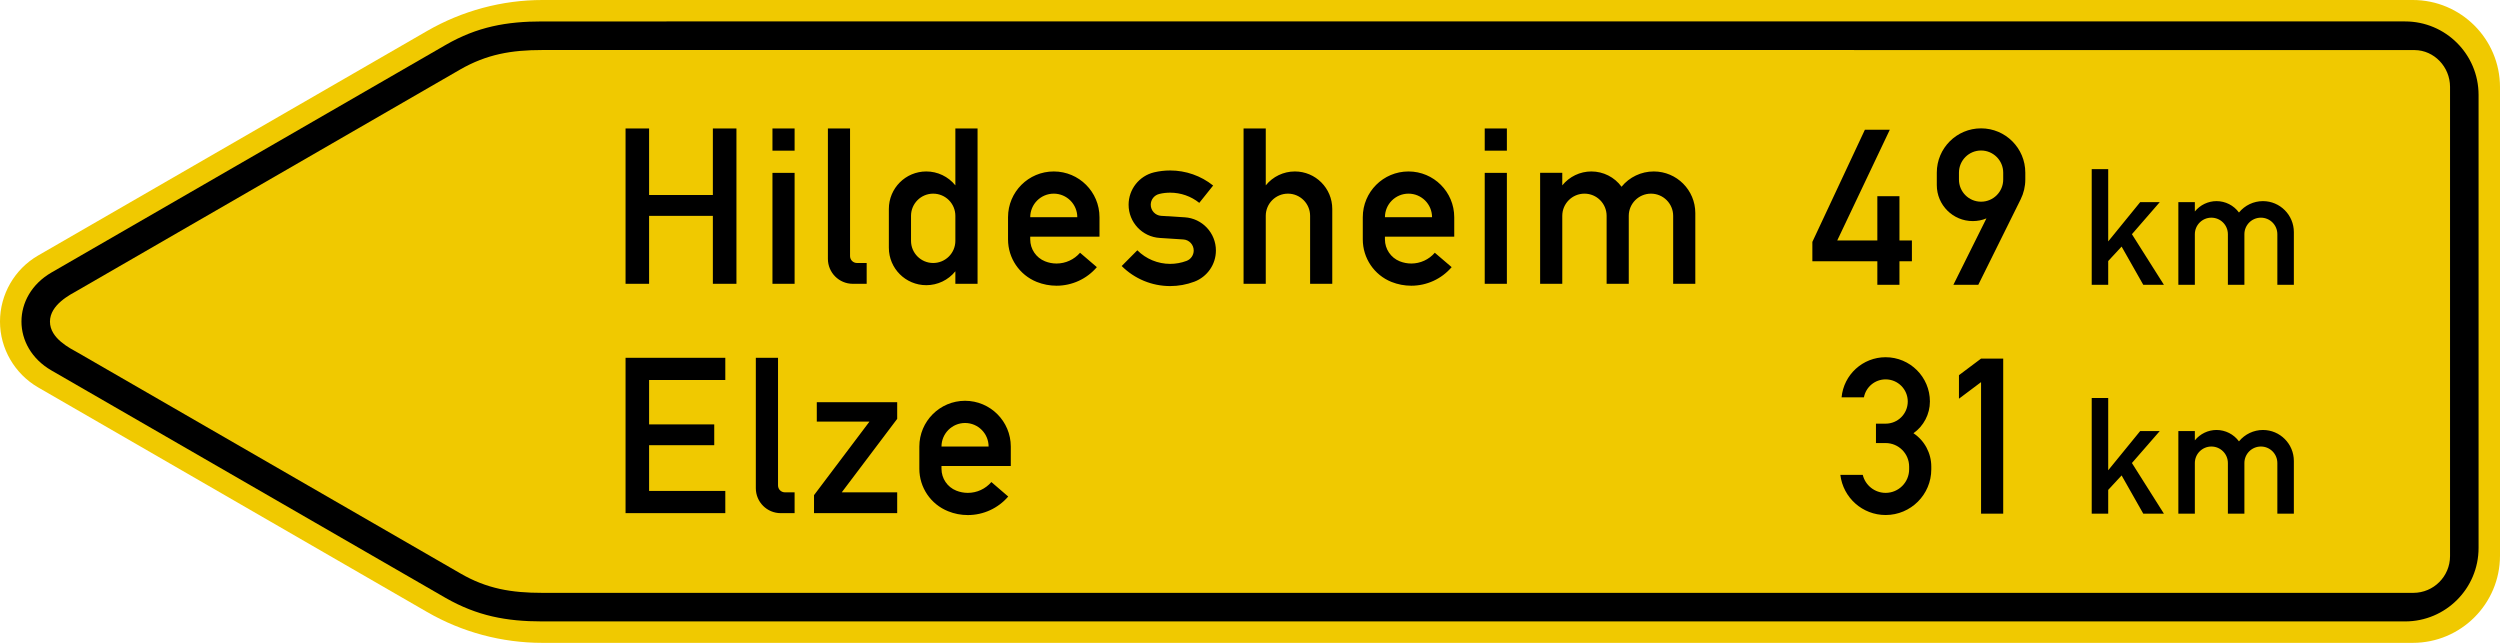
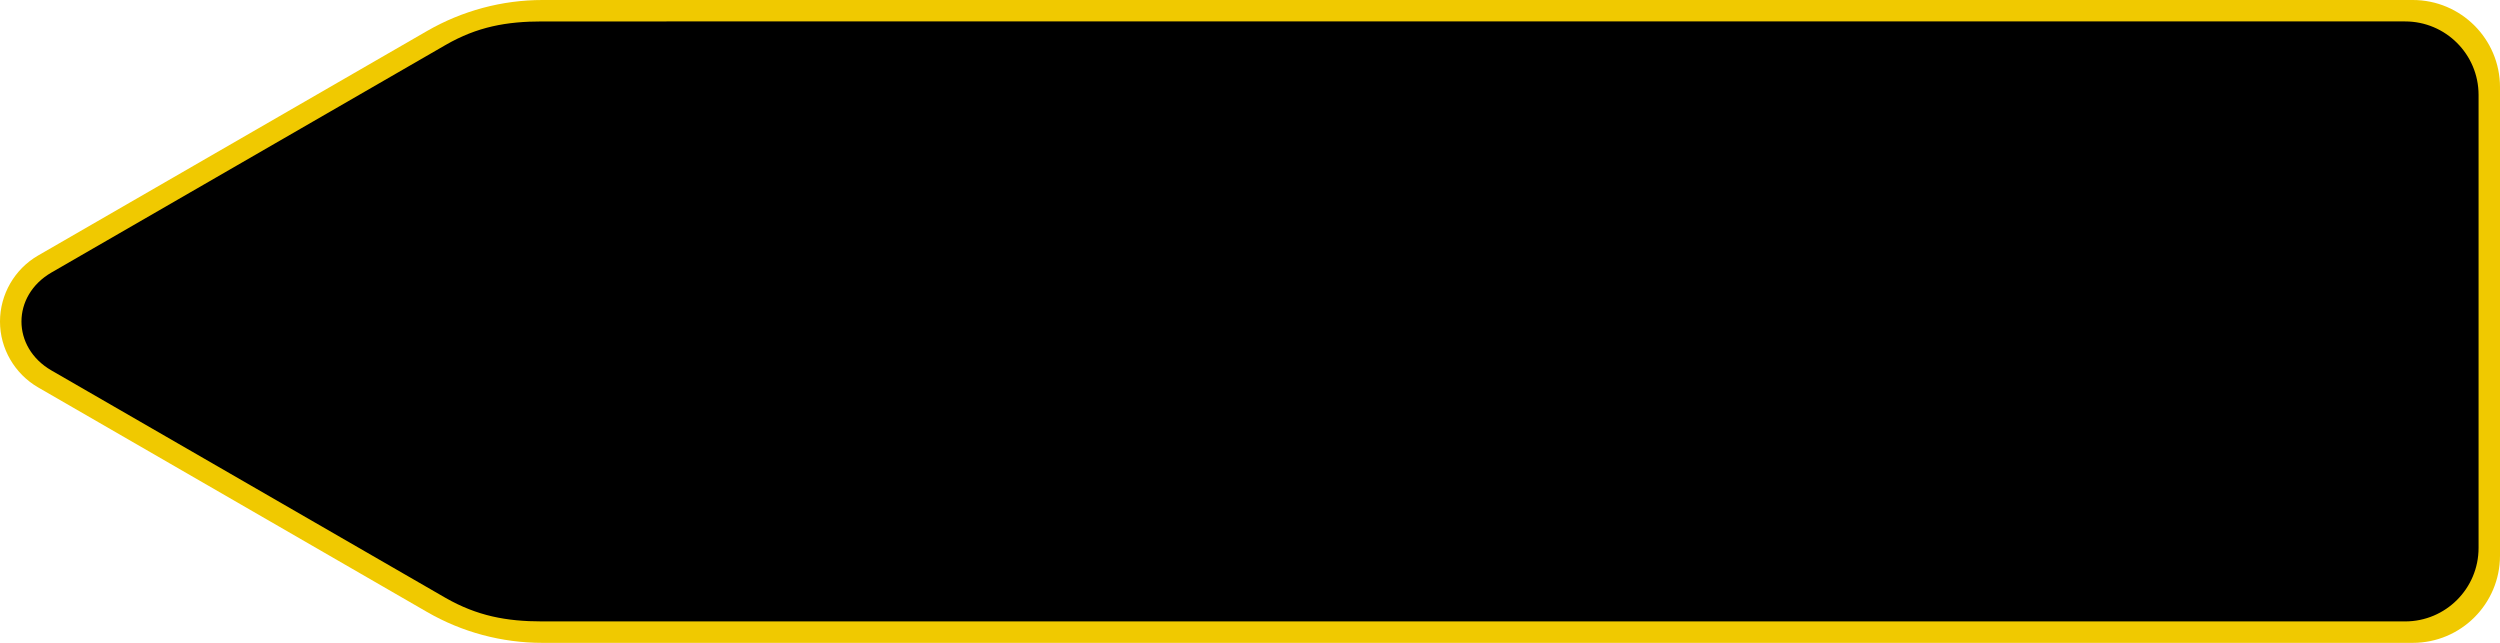
<svg xmlns="http://www.w3.org/2000/svg" id="svg5461" version="1.1" xml:space="preserve" width="1750" height="450" viewBox="0 0 1750 450">
  <defs id="defs5465">
    <clipPath clipPathUnits="userSpaceOnUse" id="clipPath9531">
-       <path d="M 0,0 775,0 775,194 0,194 0,0 Z" id="path9533" />
-     </clipPath>
+       </clipPath>
  </defs>
  <g id="g5469" transform="matrix(1.25,0,0,-1.25,257.672,228.326)">
    <path id="path5473" style="fill:#f0c900;fill-opacity:1;fill-rule:evenodd;stroke:none" d="m 97.642,182.661 c -22.575,0 -44.979,-6.007 -64.666,-17.378 L -184.813,39.565 c -13.144,-7.599 -21.325,-21.741 -21.325,-37.004 0,-15.097 8.181,-29.19 21.325,-36.829 L 32.976,-160.027 c 19.687,-11.381 41.926,-17.312 64.666,-17.312 l 1047.363,0 c 26.985,0 48.857,21.873 48.857,48.857 l 0,262.286 c 0,26.985 -21.873,48.857 -48.857,48.857 z" />
    <path style="fill:#000000;fill-opacity:1;fill-rule:evenodd;stroke:none" d="m 121.973,136.678 c -25.282,0 -45.661,3.776 -67.653,16.439 l -276,159.334 c -27.952,16.245 -27.952,52.354 3.9e-4,68.519 L 54.32,540.249 c 21.992,12.536 42.371,16.421 67.653,16.421 l 1303.923,0 c 28.401,0 51.428,-23.026 51.428,-51.428 l 0,-317.137 c 0,-28.408 -23.026,-51.428 -51.428,-51.428 z" id="path5475" transform="matrix(0.8,0,0,-0.8,0,280)" />
-     <path id="path5477" style="fill:#f0c900;fill-opacity:1;fill-rule:evenodd;stroke:none" d="m 617.28,154.661 c -182.748,0 -358.72,-0.01 -519.716,-0.01 -17.268,0 -31.083,-2.351 -46.051,-10.94 L -162.472,20.135 c -4.36,-2.48 -15.686,-8.096 -15.686,-17.586 0,-9.489 11.326,-14.94 15.686,-17.411 L 51.514,-138.354 c 14.967,-8.719 28.783,-10.984 46.051,-10.984 l 1047.747,0 c 11.361,0 20.572,9.206 20.572,20.567 l 0,262.851 c -0.014,11.064 -8.89,20.482 -19.829,20.537 -188.106,0.035 -346.027,0.045 -528.774,0.045 z" />
    <g id="g6357" transform="matrix(0.959,0,0,0.959,-59.741,-412.541)" style="fill:#000000">
      <path id="path4204" style="fill:#000000;fill-opacity:1;fill-rule:evenodd;stroke:none" d="m 714.337,545.646 12.94,0 0,-12.961 -12.94,0 0,12.961 z m 0,-25.923 12.94,0 0,-64.801 -12.94,0 0,64.801 z m -44.502,-12.156 c -7.621,0 -13.767,-6.161 -13.767,-13.767 l 27.511,0 c 0,7.606 -6.146,13.767 -13.745,13.767 z m -5.124,-39.502 c 2.163,-0.856 4.45,-1.299 6.742,-1.299 5.284,0 10.306,2.315 13.737,6.293 l 9.841,-8.405 c -5.906,-6.893 -14.521,-10.848 -23.578,-10.848 -3.955,0 -7.889,0.754 -11.562,2.213 -10.146,4.085 -16.756,13.891 -16.756,24.827 l 0,12.955 c 0,14.783 11.944,26.729 26.699,26.729 14.733,0 26.707,-11.946 26.707,-26.729 l 0,-11.344 -40.474,0 0,-1.611 c 0,-5.624 3.439,-10.698 8.643,-12.78 z m -78.233,77.581 0,-33.237 c 4.143,5.13 10.384,8.121 16.996,8.121 12.076,0 21.837,-9.784 21.837,-21.889 l 0,-43.718 -12.94,0 0,39.69 c 0,7.157 -5.798,12.955 -12.933,12.955 -7.184,0 -12.961,-5.798 -12.961,-12.955 l 0,-39.69 -12.962,0 0,90.724 12.962,0 z m -61.107,-51.034 c -3.404,0.232 -6.06,3.071 -6.06,6.482 0,2.989 2.055,5.594 4.972,6.291 2.083,0.524 4.217,0.756 6.373,0.756 6.168,0 12.184,-2.075 16.996,-5.958 l 8.093,10.124 c -7.127,5.704 -15.981,8.795 -25.089,8.795 -3.171,0 -6.322,-0.362 -9.392,-1.089 -8.745,-2.111 -14.885,-9.941 -14.885,-18.919 0,-10.255 7.963,-18.768 18.216,-19.392 l 13.739,-0.884 c 3.411,-0.212 6.066,-3.041 6.066,-6.452 0,-2.707 -1.668,-5.131 -4.195,-6.068 -3.039,-1.139 -6.291,-1.741 -9.549,-1.741 -7.207,0 -14.101,2.867 -19.181,7.939 l -9.131,-9.187 c 7.519,-7.497 17.694,-11.714 28.312,-11.714 4.819,0 9.579,0.864 14.079,2.555 7.599,2.859 12.628,10.096 12.628,18.216 0,10.255 -7.991,18.761 -18.224,19.392 l -13.767,0.855 z m -62.688,12.955 c -7.599,0 -13.746,-6.161 -13.746,-13.767 l 27.484,0 c 0,7.606 -6.168,13.767 -13.737,13.767 z m -5.102,-39.502 c 2.133,-0.856 4.398,-1.299 6.712,-1.299 5.284,0 10.306,2.315 13.739,6.293 l 9.811,-8.405 c -5.878,-6.893 -14.493,-10.848 -23.55,-10.848 -3.955,0 -7.859,0.754 -11.532,2.213 -10.146,4.085 -16.786,13.891 -16.786,24.827 l 0,12.955 c 0,14.783 11.946,26.729 26.707,26.729 14.753,0 26.699,-11.946 26.699,-26.729 l 0,-11.344 -40.446,0 0,-1.611 c 0,-5.624 3.411,-10.698 8.645,-12.78 z m -78.255,26.547 c 0,7.157 5.798,12.955 12.933,12.955 7.184,0 12.961,-5.798 12.961,-12.955 l 0,-14.601 c 0,-7.134 -5.776,-12.933 -12.961,-12.933 -7.134,0 -12.933,5.798 -12.933,12.933 l 0,14.601 z m 25.893,-32.373 0,-7.316 12.962,0 0,90.724 -12.962,0 0,-33.237 c -4.136,5.13 -10.386,8.121 -16.968,8.121 -12.104,0 -21.865,-9.784 -21.865,-21.889 l 0,-22.664 c 0,-12.076 9.761,-21.858 21.865,-21.858 6.582,0 12.832,2.967 16.968,8.121 z m -59.887,-7.316 c -8.041,0 -14.543,6.532 -14.543,14.573 l 0,76.15 12.933,0 0,-74.54 c 0,-2.235 1.821,-4.028 4.033,-4.028 l 5.676,0 0,-12.156 -8.098,0 z m -46.919,90.724 12.933,0 0,-12.961 -12.933,0 0,12.961 z m 0,-25.923 12.933,0 0,-64.801 -12.933,0 0,64.801 z m -85.782,25.923 13.745,0 0,-38.883 37.237,0 0,38.883 13.769,0 0,-90.724 -13.769,0 0,39.69 -37.237,0 0,-39.69 -13.745,0 0,90.724 z m 546.991,-33.237 c 4.165,5.13 10.386,8.121 16.996,8.121 6.947,0 13.507,-3.303 17.614,-8.927 4.608,5.646 11.502,8.927 18.818,8.927 13.405,0 24.253,-10.88 24.253,-24.305 l 0,-41.302 -12.931,0 0,39.69 c 0,7.157 -5.806,12.955 -12.962,12.955 -7.127,0 -12.962,-5.798 -12.962,-12.955 l 0,-39.69 -12.933,0 0,39.69 c 0,7.157 -5.776,12.955 -12.931,12.955 -7.157,0 -12.962,-5.798 -12.962,-12.955 l 0,-39.69 -12.933,0 0,64.801 12.933,0" />
      <path id="path4206" style="fill:#000000;fill-opacity:1;fill-rule:evenodd;stroke:none" d="m 322.688,331.512 32.375,42.943 -30.757,0 0,11.342 46.948,0 0,-9.732 -32.375,-42.913 32.375,0 0,-12.156 -48.567,0 0,10.516 z m -19.435,-10.516 c -8.041,0 -14.551,6.51 -14.551,14.573 l 0,76.15 12.962,0 0,-74.532 c 0,-2.242 1.793,-4.035 4.035,-4.035 l 5.646,0 0,-12.156 -8.093,0 z m -90.621,90.724 58.248,0 0,-12.961 -44.503,0 0,-25.917 38.044,0 0,-12.154 -38.044,0 0,-26.729 44.503,0 0,-12.962 -58.248,0 0,90.724 z m 198.255,-38.072 c -7.599,0 -13.767,-6.168 -13.767,-13.767 l 27.511,0 c 0,7.599 -6.138,13.767 -13.745,13.767 z m -5.124,-39.51 c 2.135,-0.855 4.427,-1.299 6.742,-1.299 5.284,0 10.306,2.315 13.739,6.322 l 9.839,-8.455 c -5.906,-6.872 -14.521,-10.828 -23.578,-10.828 -3.955,0 -7.859,0.732 -11.532,2.242 -10.146,4.056 -16.786,13.869 -16.786,24.797 l 0,12.962 c 0,14.753 11.974,26.729 26.699,26.729 14.733,0 26.707,-11.976 26.707,-26.729 l 0,-11.35 -40.474,0 0,-1.613 c 0,-5.646 3.411,-10.696 8.643,-12.78" />
    </g>
    <g id="g6373" transform="matrix(0.957,0,0,0.957,-132.43,-422.892)">
-       <path id="path4208" style="fill:#000000;fill-opacity:1;fill-rule:evenodd;stroke:none" d="m 983.506,491.211 30.735,65.635 14.581,0 -30.765,-64.801 23.471,0 0,25.917 12.94,0 0,-25.917 7.287,0 0,-12.156 -7.287,0 0,-13.767 -12.94,0 0,13.767 -38.021,0 0,11.322 z m 98.714,53.479 c 7.155,0 12.961,-5.806 12.961,-12.961 l 0,-4.035 c 0,-7.177 -5.806,-12.955 -12.961,-12.955 -7.157,0 -12.933,5.778 -12.933,12.955 l 0,4.035 c 0,7.155 5.776,12.961 12.933,12.961 z m 3.149,-39.712 -19.333,-38.856 14.573,0 24.797,50.018 c 1.77,3.593 2.707,7.549 2.707,11.554 l 0,4.035 c 0,14.319 -11.582,25.923 -25.893,25.923 -14.291,0 -25.895,-11.604 -25.895,-25.923 l 0,-7.287 c 0,-11.634 9.421,-21.053 21.026,-21.053 2.764,0 5.494,0.522 8.018,1.588" />
      <path id="path4210" style="fill:#000000;fill-opacity:1;fill-rule:evenodd;stroke:none" d="m 1026.367,344.352 c 7.606,0 13.767,6.17 13.767,13.767 l 0,1.613 c 0,7.597 -6.161,13.767 -13.767,13.767 l -5.646,0 0,11.35 5.646,0 c 7.186,0 12.962,5.798 12.962,12.962 0,7.155 -5.776,12.953 -12.962,12.953 -6.218,0 -11.524,-4.42 -12.693,-10.508 l -13.07,0 c 1.248,13.295 12.418,23.471 25.763,23.471 14.319,0 25.923,-11.604 25.923,-25.915 0,-7.366 -3.614,-14.319 -9.629,-18.558 6.53,-4.346 10.436,-11.684 10.436,-19.521 l 0,-1.613 c 0,-14.753 -11.966,-26.727 -26.729,-26.727 -13.505,0 -24.849,10.073 -26.488,23.498 l 13.113,0 c 1.51,-6.19 7.054,-10.538 13.375,-10.538 z m 42.921,68.866 12.933,9.702 12.961,0 0,-90.724 -12.961,0 0,76.957 -12.933,-9.704" />
      <path id="path4212" style="fill:#000000;fill-opacity:1;fill-rule:evenodd;stroke:none" d="m 1146.969,533.79 9.653,0 0,-42.296 18.716,22.986 11.452,0 -16.294,-18.768 18.711,-29.588 -12.076,0 -12.672,22.352 -7.837,-8.453 0,-13.899 -9.653,0 0,67.667 z m 60.353,-24.777 c 3.099,3.825 7.758,6.06 12.671,6.06 5.182,0 10.073,-2.467 13.143,-6.662 3.441,4.216 8.593,6.662 14.029,6.662 9.993,0 18.092,-8.121 18.092,-18.137 l 0,-30.815 -9.659,0 0,29.588 c 0,5.364 -4.295,9.681 -9.629,9.681 -5.336,0 -9.653,-4.318 -9.653,-9.681 l 0,-29.588 -9.659,0 0,29.588 c 0,5.364 -4.318,9.681 -9.681,9.681 -5.304,0 -9.652,-4.318 -9.652,-9.681 l 0,-29.588 -9.653,0 0,48.357 9.653,0" />
      <path id="path4214" style="fill:#000000;fill-opacity:1;fill-rule:evenodd;stroke:none" d="m 1146.969,399.864 9.653,0 0,-42.289 18.716,22.956 11.452,0 -16.294,-18.716 18.711,-29.618 -12.076,0 -12.672,22.359 -7.837,-8.461 0,-13.899 -9.653,0 0,67.667 z m 60.353,-24.777 c 3.099,3.825 7.758,6.068 12.671,6.068 5.182,0 10.073,-2.475 13.143,-6.662 3.441,4.188 8.593,6.662 14.029,6.662 9.993,0 18.092,-8.121 18.092,-18.144 l 0,-30.815 -9.659,0 0,29.618 c 0,5.334 -4.295,9.659 -9.629,9.659 -5.336,0 -9.653,-4.325 -9.653,-9.659 l 0,-29.618 -9.659,0 0,29.618 c 0,5.334 -4.318,9.659 -9.681,9.659 -5.304,0 -9.652,-4.325 -9.652,-9.659 l 0,-29.618 -9.653,0 0,48.334 9.653,0" />
    </g>
  </g>
</svg>